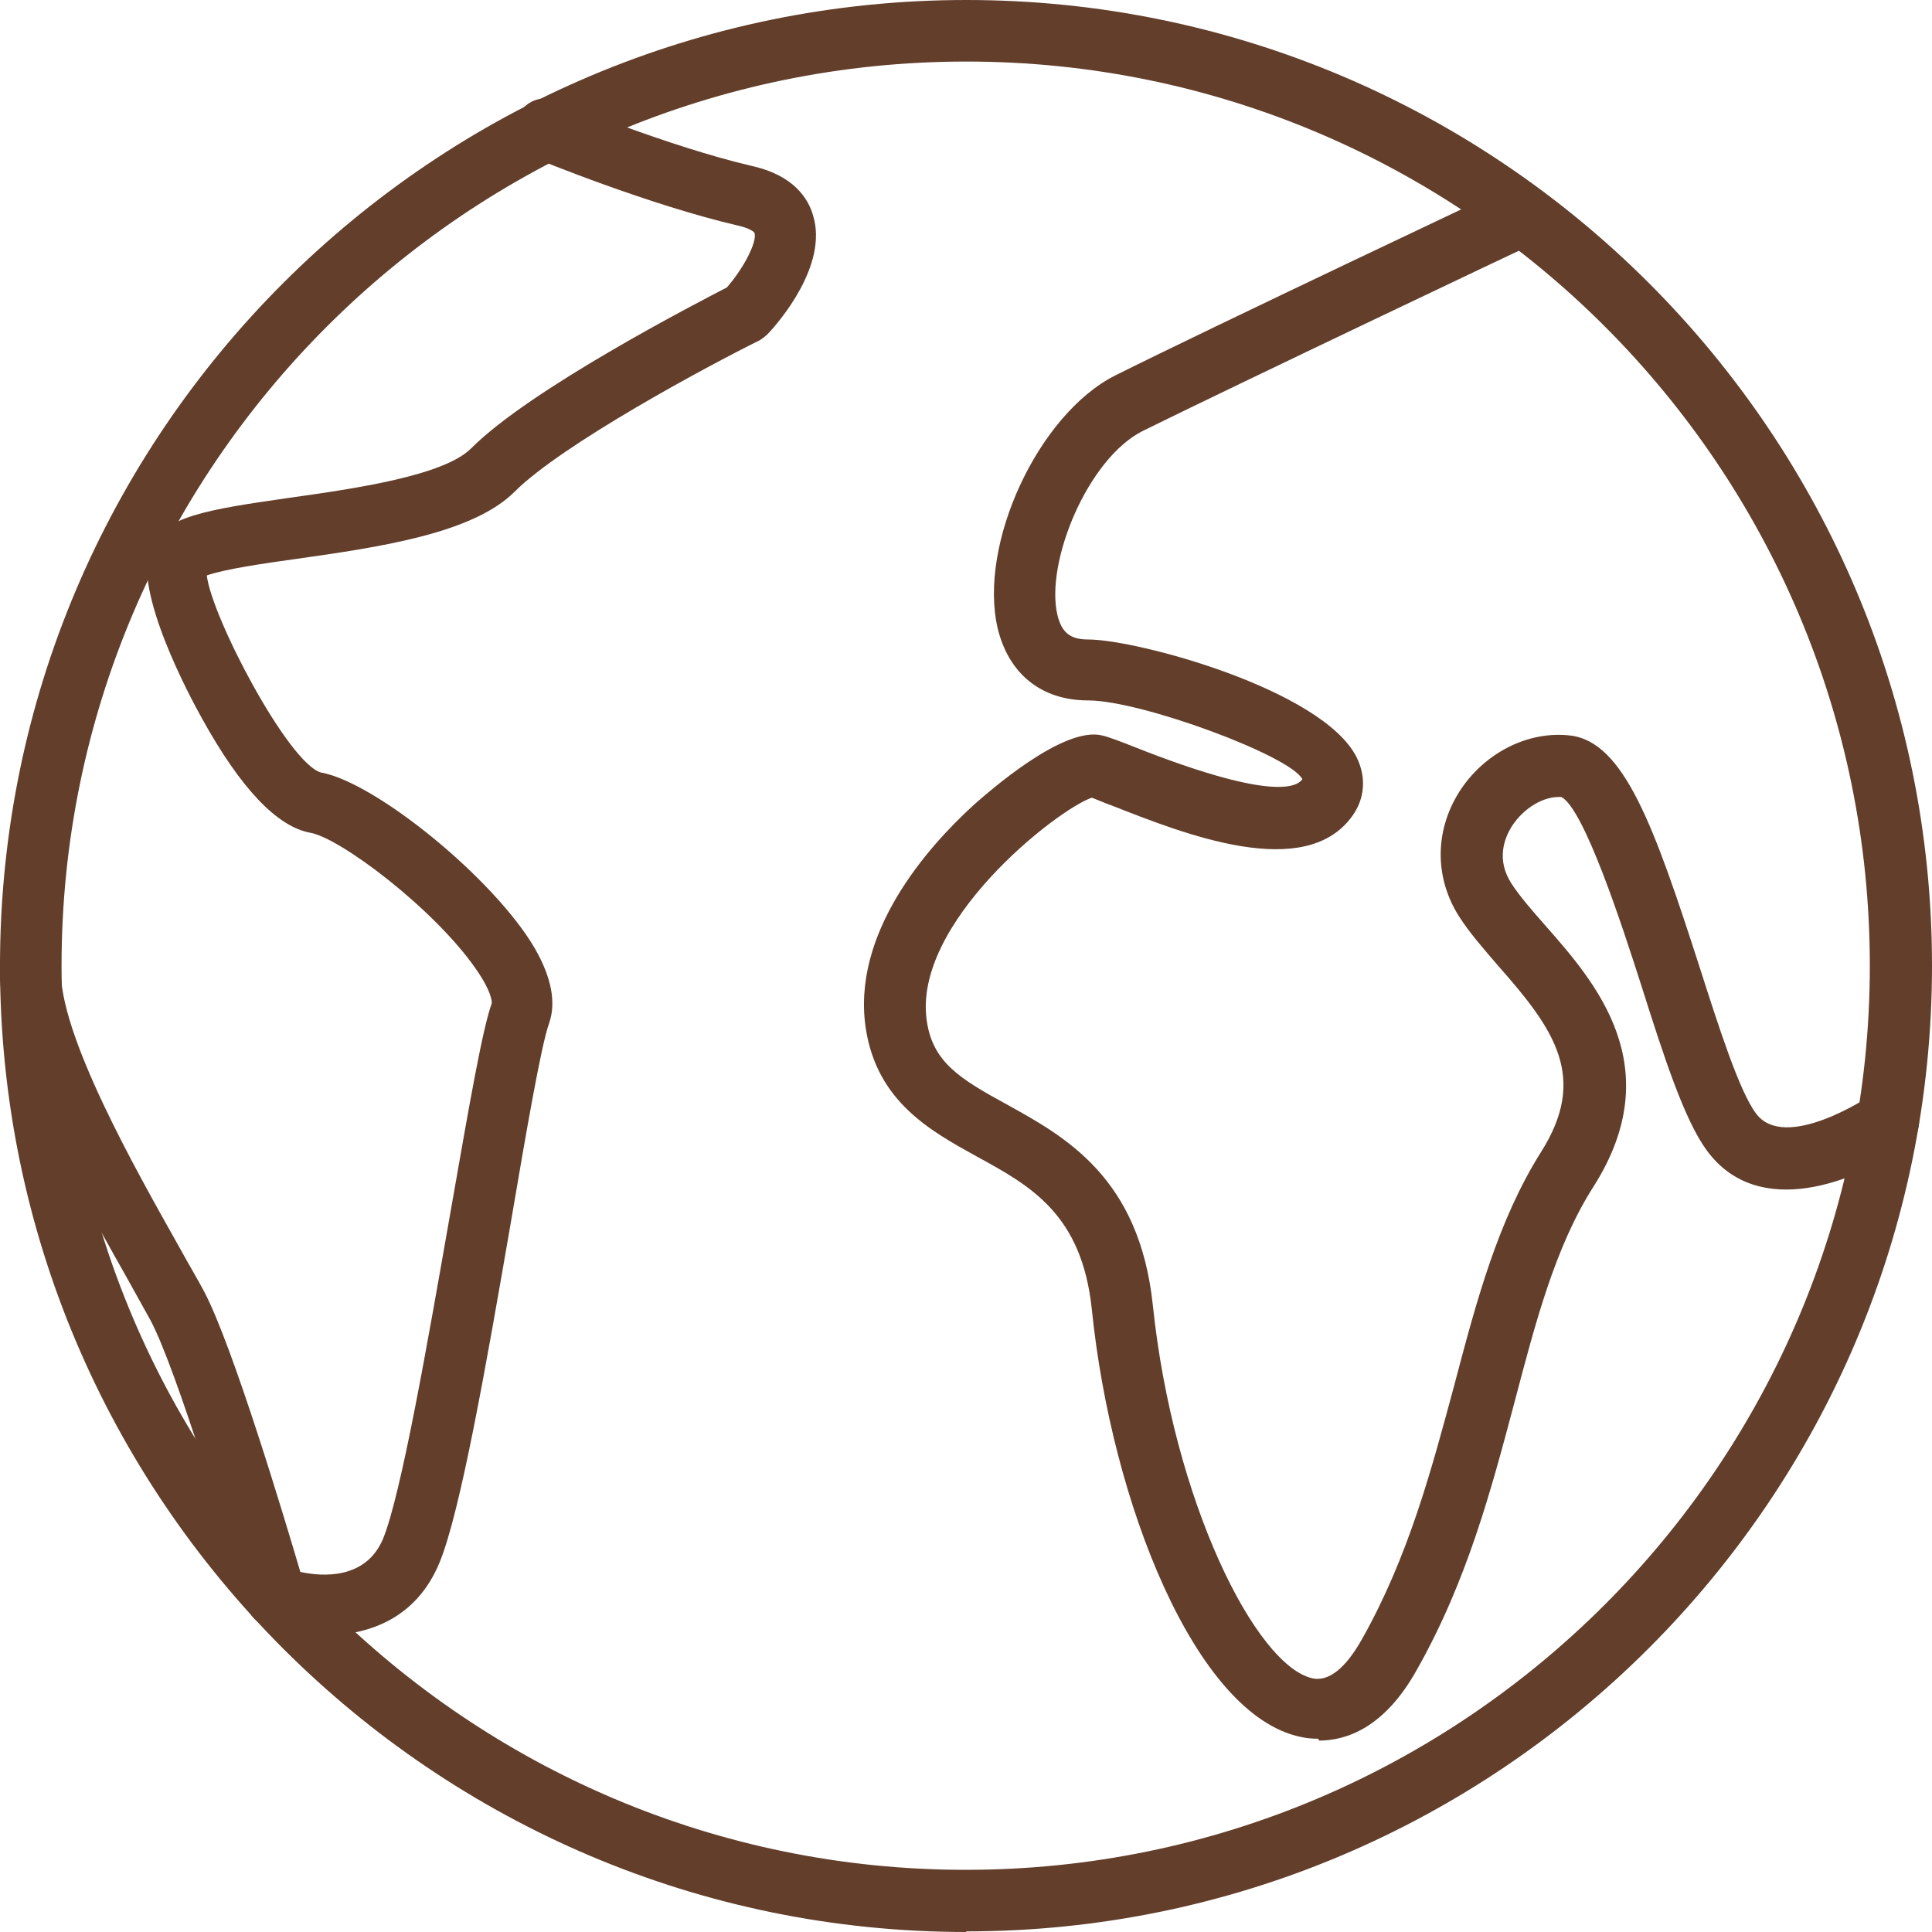
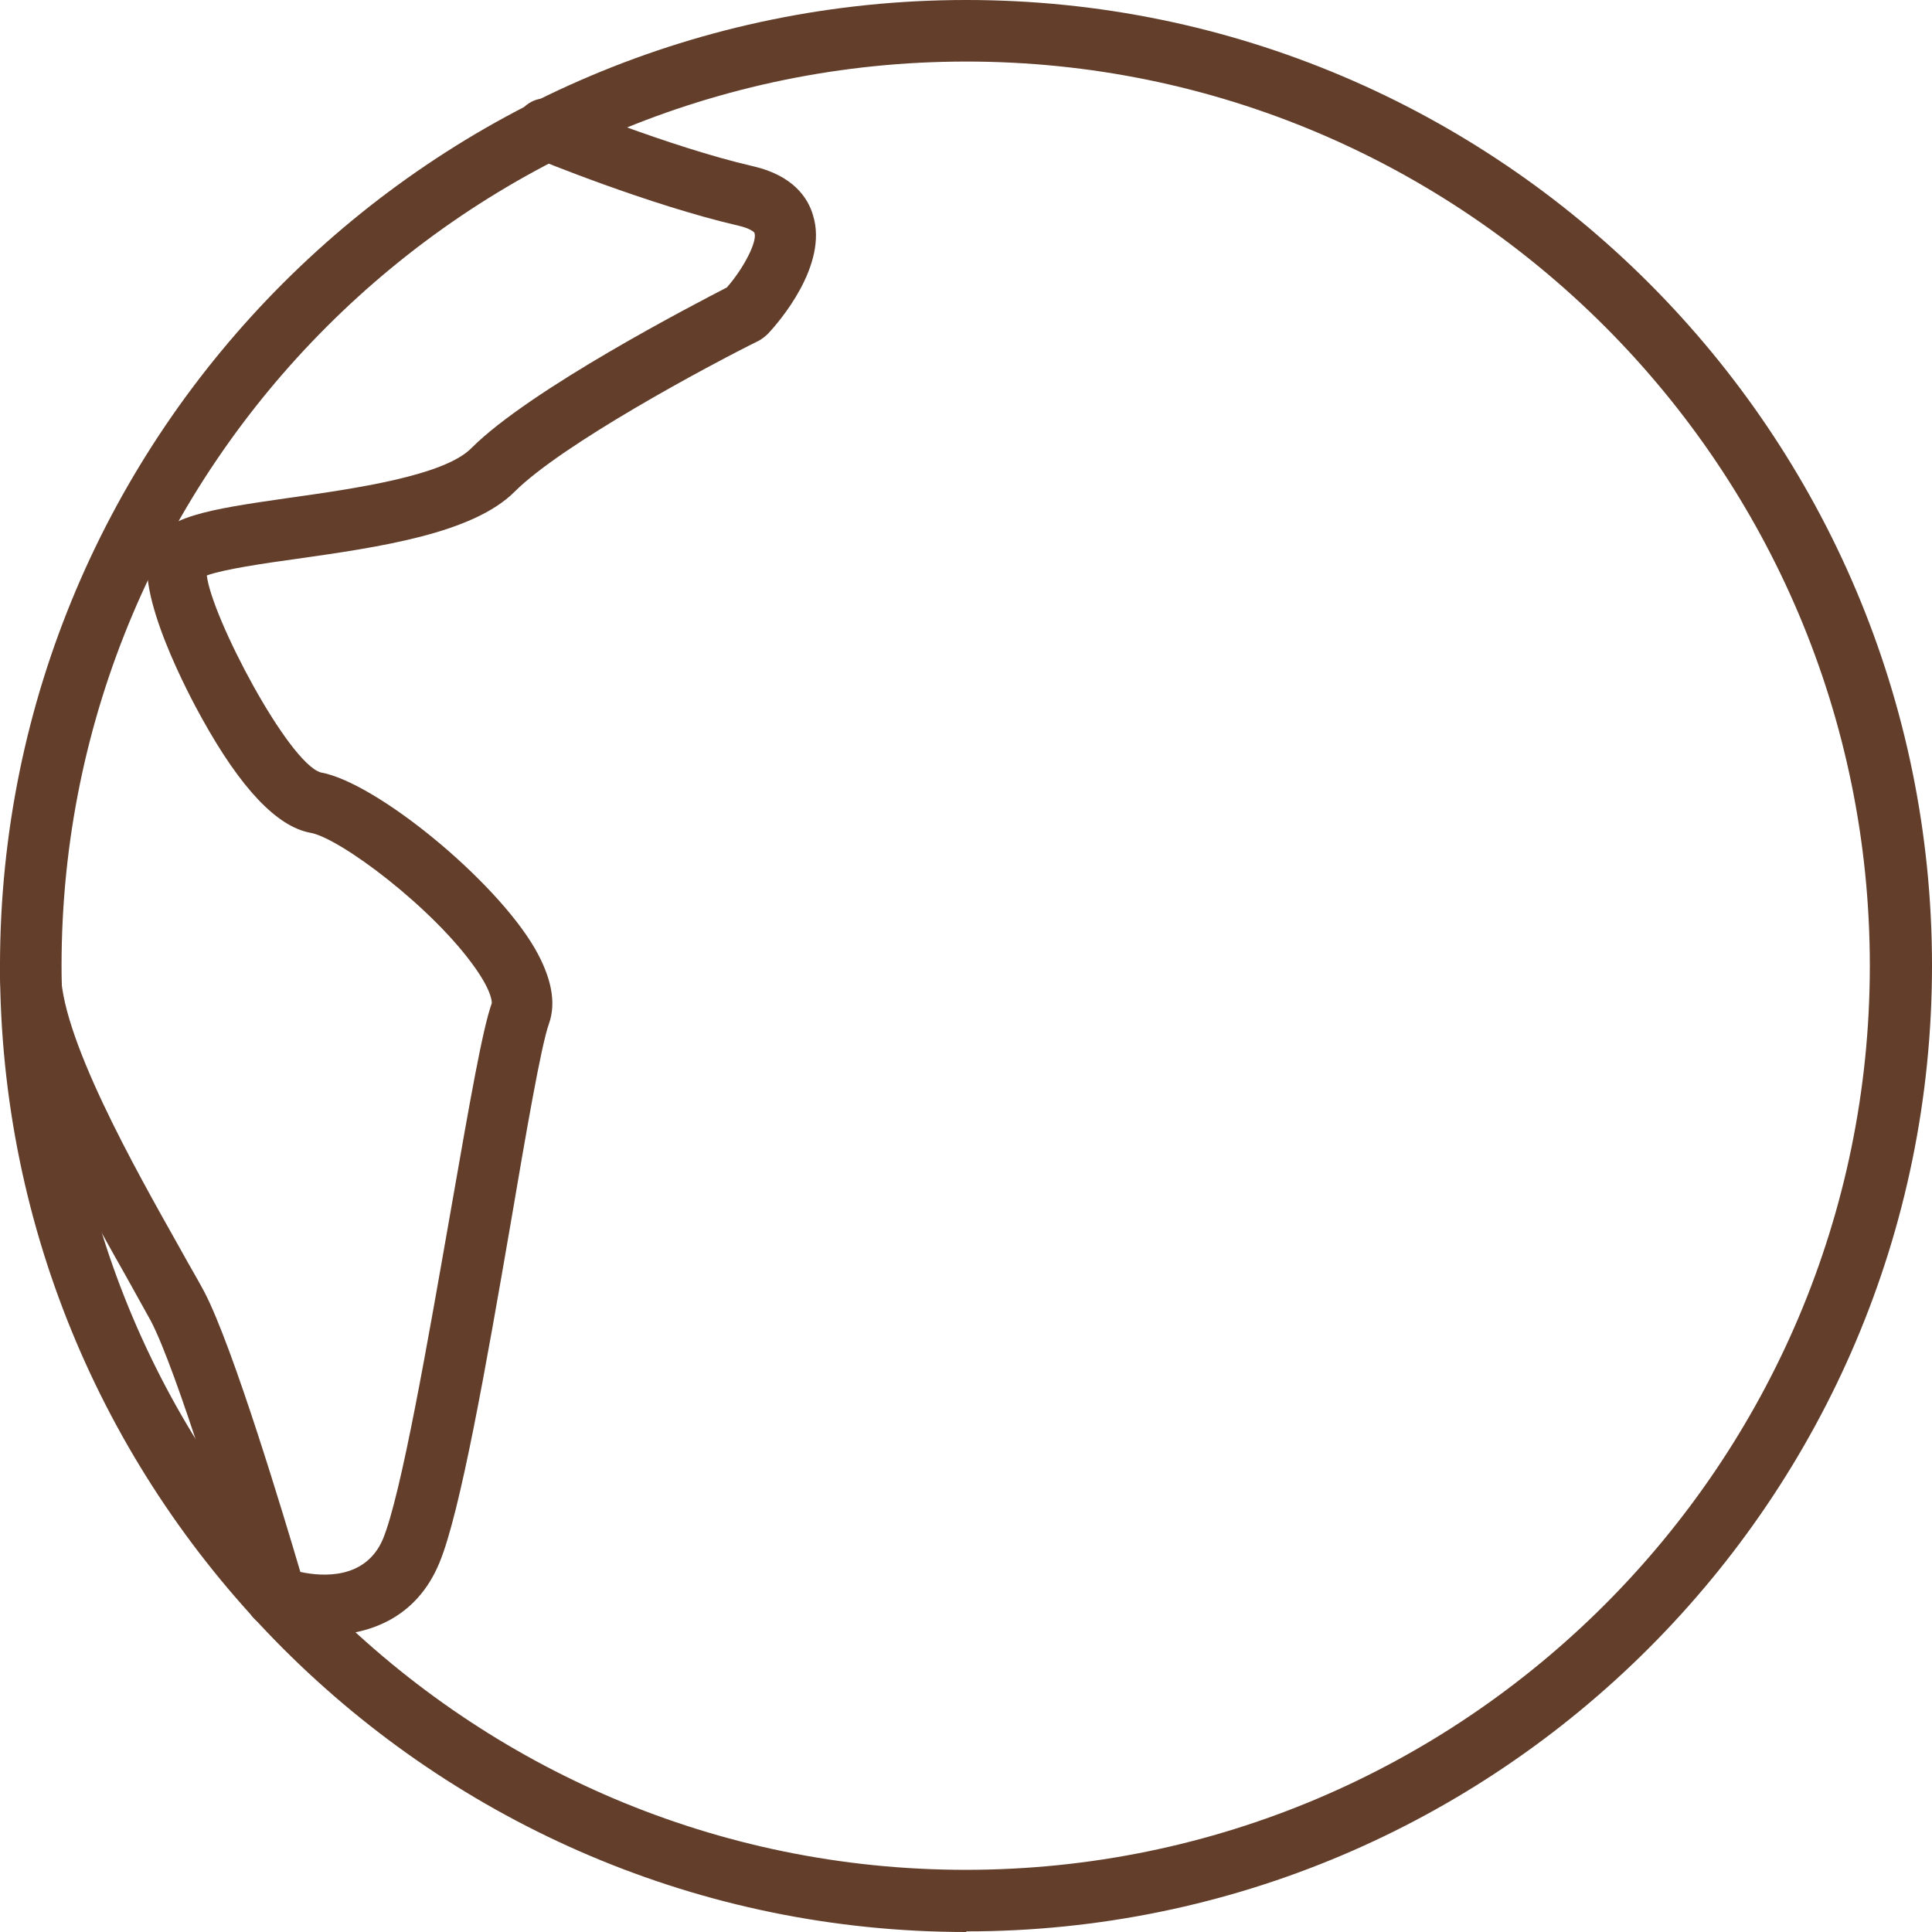
<svg xmlns="http://www.w3.org/2000/svg" id="Calque_2" data-name="Calque 2" viewBox="0 0 31.39 31.39">
  <defs>
    <style>
      .cls-1 {
        fill: #623e2b;
      }
    </style>
  </defs>
  <g id="Calque_1-2" data-name="Calque 1">
-     <path class="cls-1" d="M15.7,31.39C7.04,31.39,0,24.35,0,15.69S7.04,0,15.7,0s15.69,7.04,15.69,15.69-7.04,15.69-15.69,15.69ZM15.7,1C7.59,1,1,7.59,1,15.69s6.59,14.69,14.69,14.69,14.69-6.59,14.69-14.69S23.8,1,15.7,1Z" />
+     <path class="cls-1" d="M15.7,31.39C7.04,31.39,0,24.35,0,15.69S7.04,0,15.7,0s15.69,7.04,15.69,15.69-7.04,15.69-15.69,15.69M15.7,1C7.59,1,1,7.59,1,15.69s6.59,14.69,14.69,14.69,14.69-6.59,14.69-14.69S23.8,1,15.7,1Z" />
    <path class="cls-1" d="M5.27,26.58c-.37,0-.71-.07-.95-.16-.15-.05-.27-.18-.31-.33-.29-1.02-1.14-3.83-1.56-4.63-.1-.18-.24-.43-.4-.72C.98,18.85-.06,16.91,0,15.67c.01-.28.22-.51.52-.47.28.01.49.25.47.52-.05,1.06,1.23,3.31,1.91,4.52.17.31.32.56.42.75.47.9,1.3,3.67,1.56,4.55.37.08,1.06.12,1.34-.53.3-.72.74-3.27,1.1-5.32.32-1.83.52-2.97.67-3.39h0s.02-.16-.26-.56c-.68-.98-2.21-2.13-2.69-2.21-.54-.1-1.13-.72-1.76-1.86-.19-.34-1.12-2.07-.84-2.77.21-.51.93-.62,2.25-.81,1.07-.15,2.53-.36,2.97-.81.96-.96,3.63-2.34,4.15-2.61.28-.32.49-.74.45-.88,0-.02-.08-.08-.25-.12-1.47-.34-3.27-1.08-3.34-1.11-.26-.1-.38-.4-.27-.65.11-.26.4-.38.65-.27.02,0,1.8.74,3.18,1.06.66.15.9.52.98.8.25.81-.56,1.74-.73,1.92-.04.04-.09.08-.14.11-.85.42-3.21,1.69-3.98,2.46-.68.68-2.2.9-3.54,1.09-.51.07-1.19.17-1.46.27.08.68,1.32,3.04,1.85,3.2.9.16,2.83,1.74,3.48,2.86.27.47.35.88.23,1.22-.13.36-.38,1.82-.62,3.23-.4,2.32-.82,4.71-1.16,5.53-.38.92-1.17,1.18-1.87,1.18ZM12.13,5.09h0,0Z" />
-     <path class="cls-1" d="M21.42,28.25c-.11,0-.2-.01-.29-.03-1.71-.36-3.07-3.81-3.39-6.94-.16-1.55-.99-2.01-1.87-2.49-.76-.42-1.61-.89-1.8-2.06-.25-1.56,1-2.97,1.76-3.66.24-.21,1.45-1.28,2.08-1.12.09.02.28.09.53.19,2.1.83,2.61.68,2.72.52-.19-.38-2.62-1.28-3.48-1.28-.76,0-1.29-.43-1.47-1.17-.32-1.37.66-3.48,1.91-4.11,1.54-.77,6.34-3.04,6.39-3.06.25-.12.55-.01.67.24.12.25.01.55-.24.67-.05.02-4.83,2.29-6.37,3.05-.9.45-1.59,2.14-1.39,2.99.07.29.21.4.5.4.79,0,3.8.81,4.36,1.91.16.32.14.67-.07.96-.77,1.07-2.73.29-3.9-.17-.14-.05-.25-.1-.33-.13-.58.2-2.93,2.05-2.68,3.64.1.66.54.93,1.29,1.34.96.53,2.16,1.19,2.38,3.26.33,3.18,1.67,5.87,2.6,6.07.26.05.53-.16.8-.64.76-1.35,1.13-2.76,1.5-4.13.36-1.37.71-2.67,1.4-3.77.78-1.22.23-2-.69-3.04-.24-.28-.47-.54-.64-.81-.39-.62-.39-1.37,0-2,.4-.64,1.12-1.01,1.81-.93.88.1,1.37,1.49,2.1,3.75.32,1,.65,2.03.92,2.39.47.64,1.85-.28,1.86-.29.23-.16.54-.1.7.13.16.23.1.54-.12.7-.81.56-2.4,1.21-3.24.06-.36-.49-.69-1.5-1.06-2.67-.32-1-.93-2.87-1.3-3.07-.28-.02-.61.17-.81.48-.11.18-.26.53,0,.93.13.2.33.43.55.68.8.91,2.02,2.29.78,4.24-.62.97-.94,2.2-1.28,3.49-.38,1.43-.77,2.91-1.59,4.36-.53.95-1.15,1.15-1.59,1.15Z" />
  </g>
</svg>